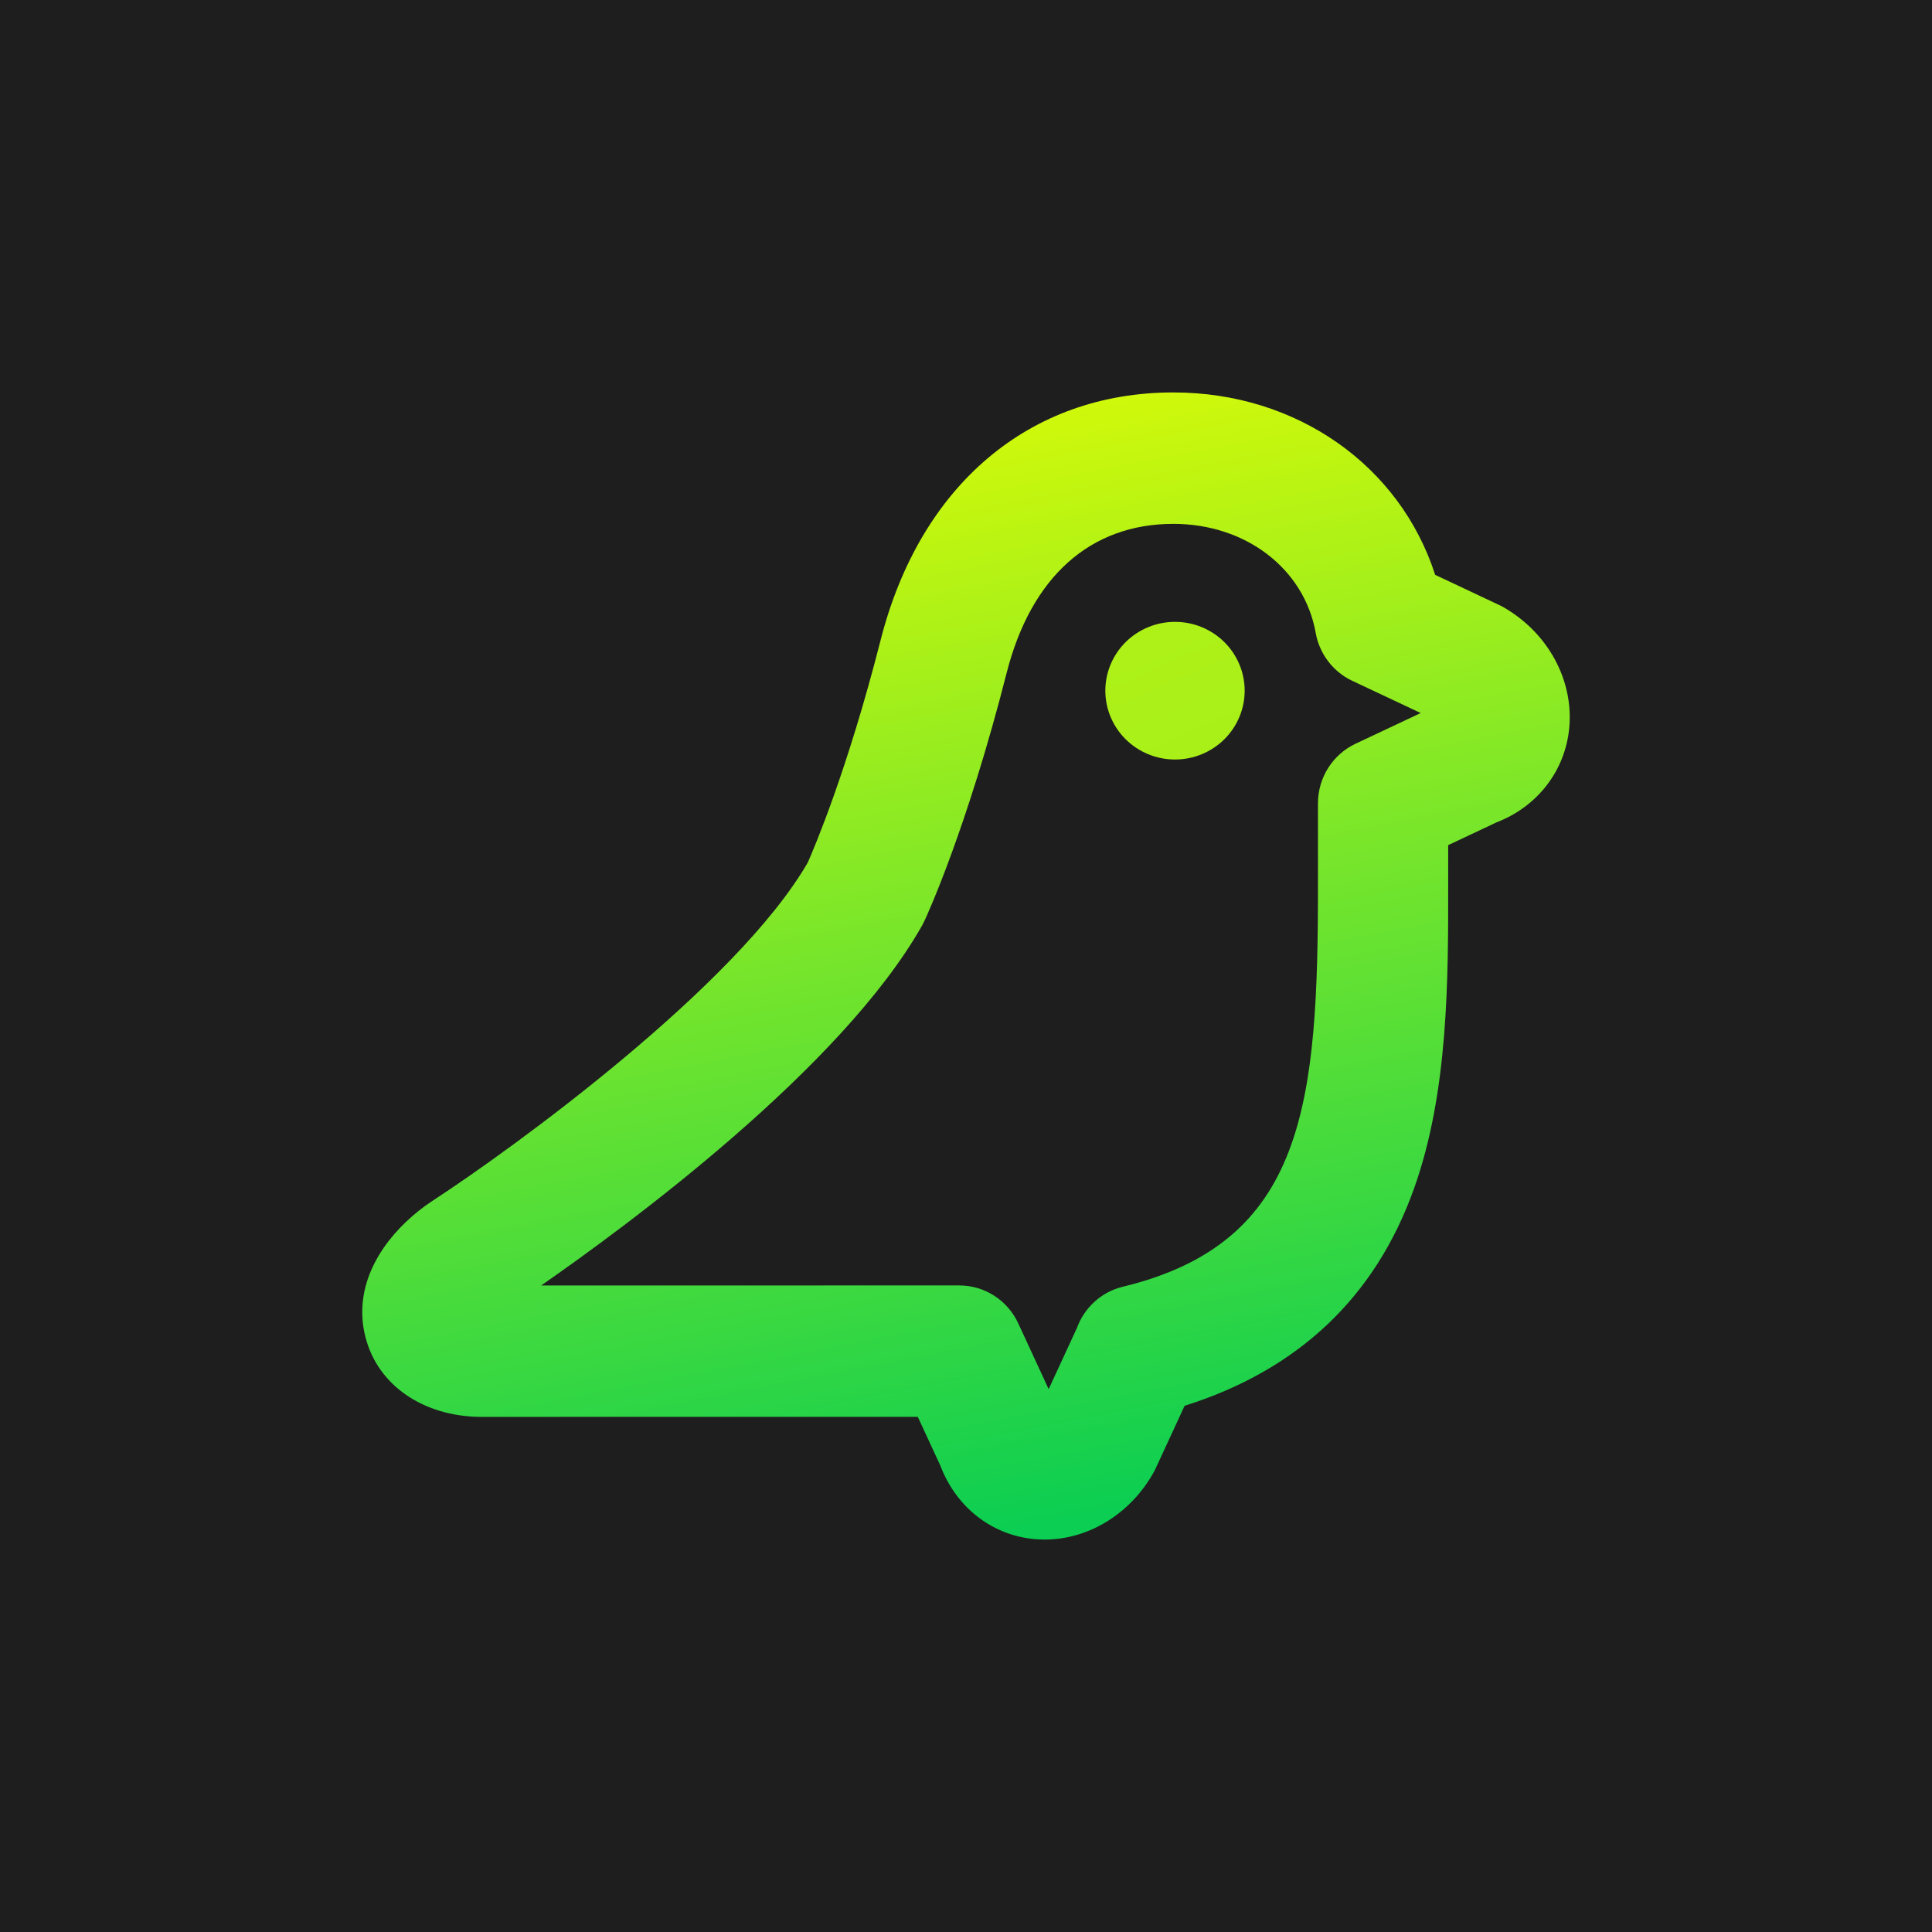
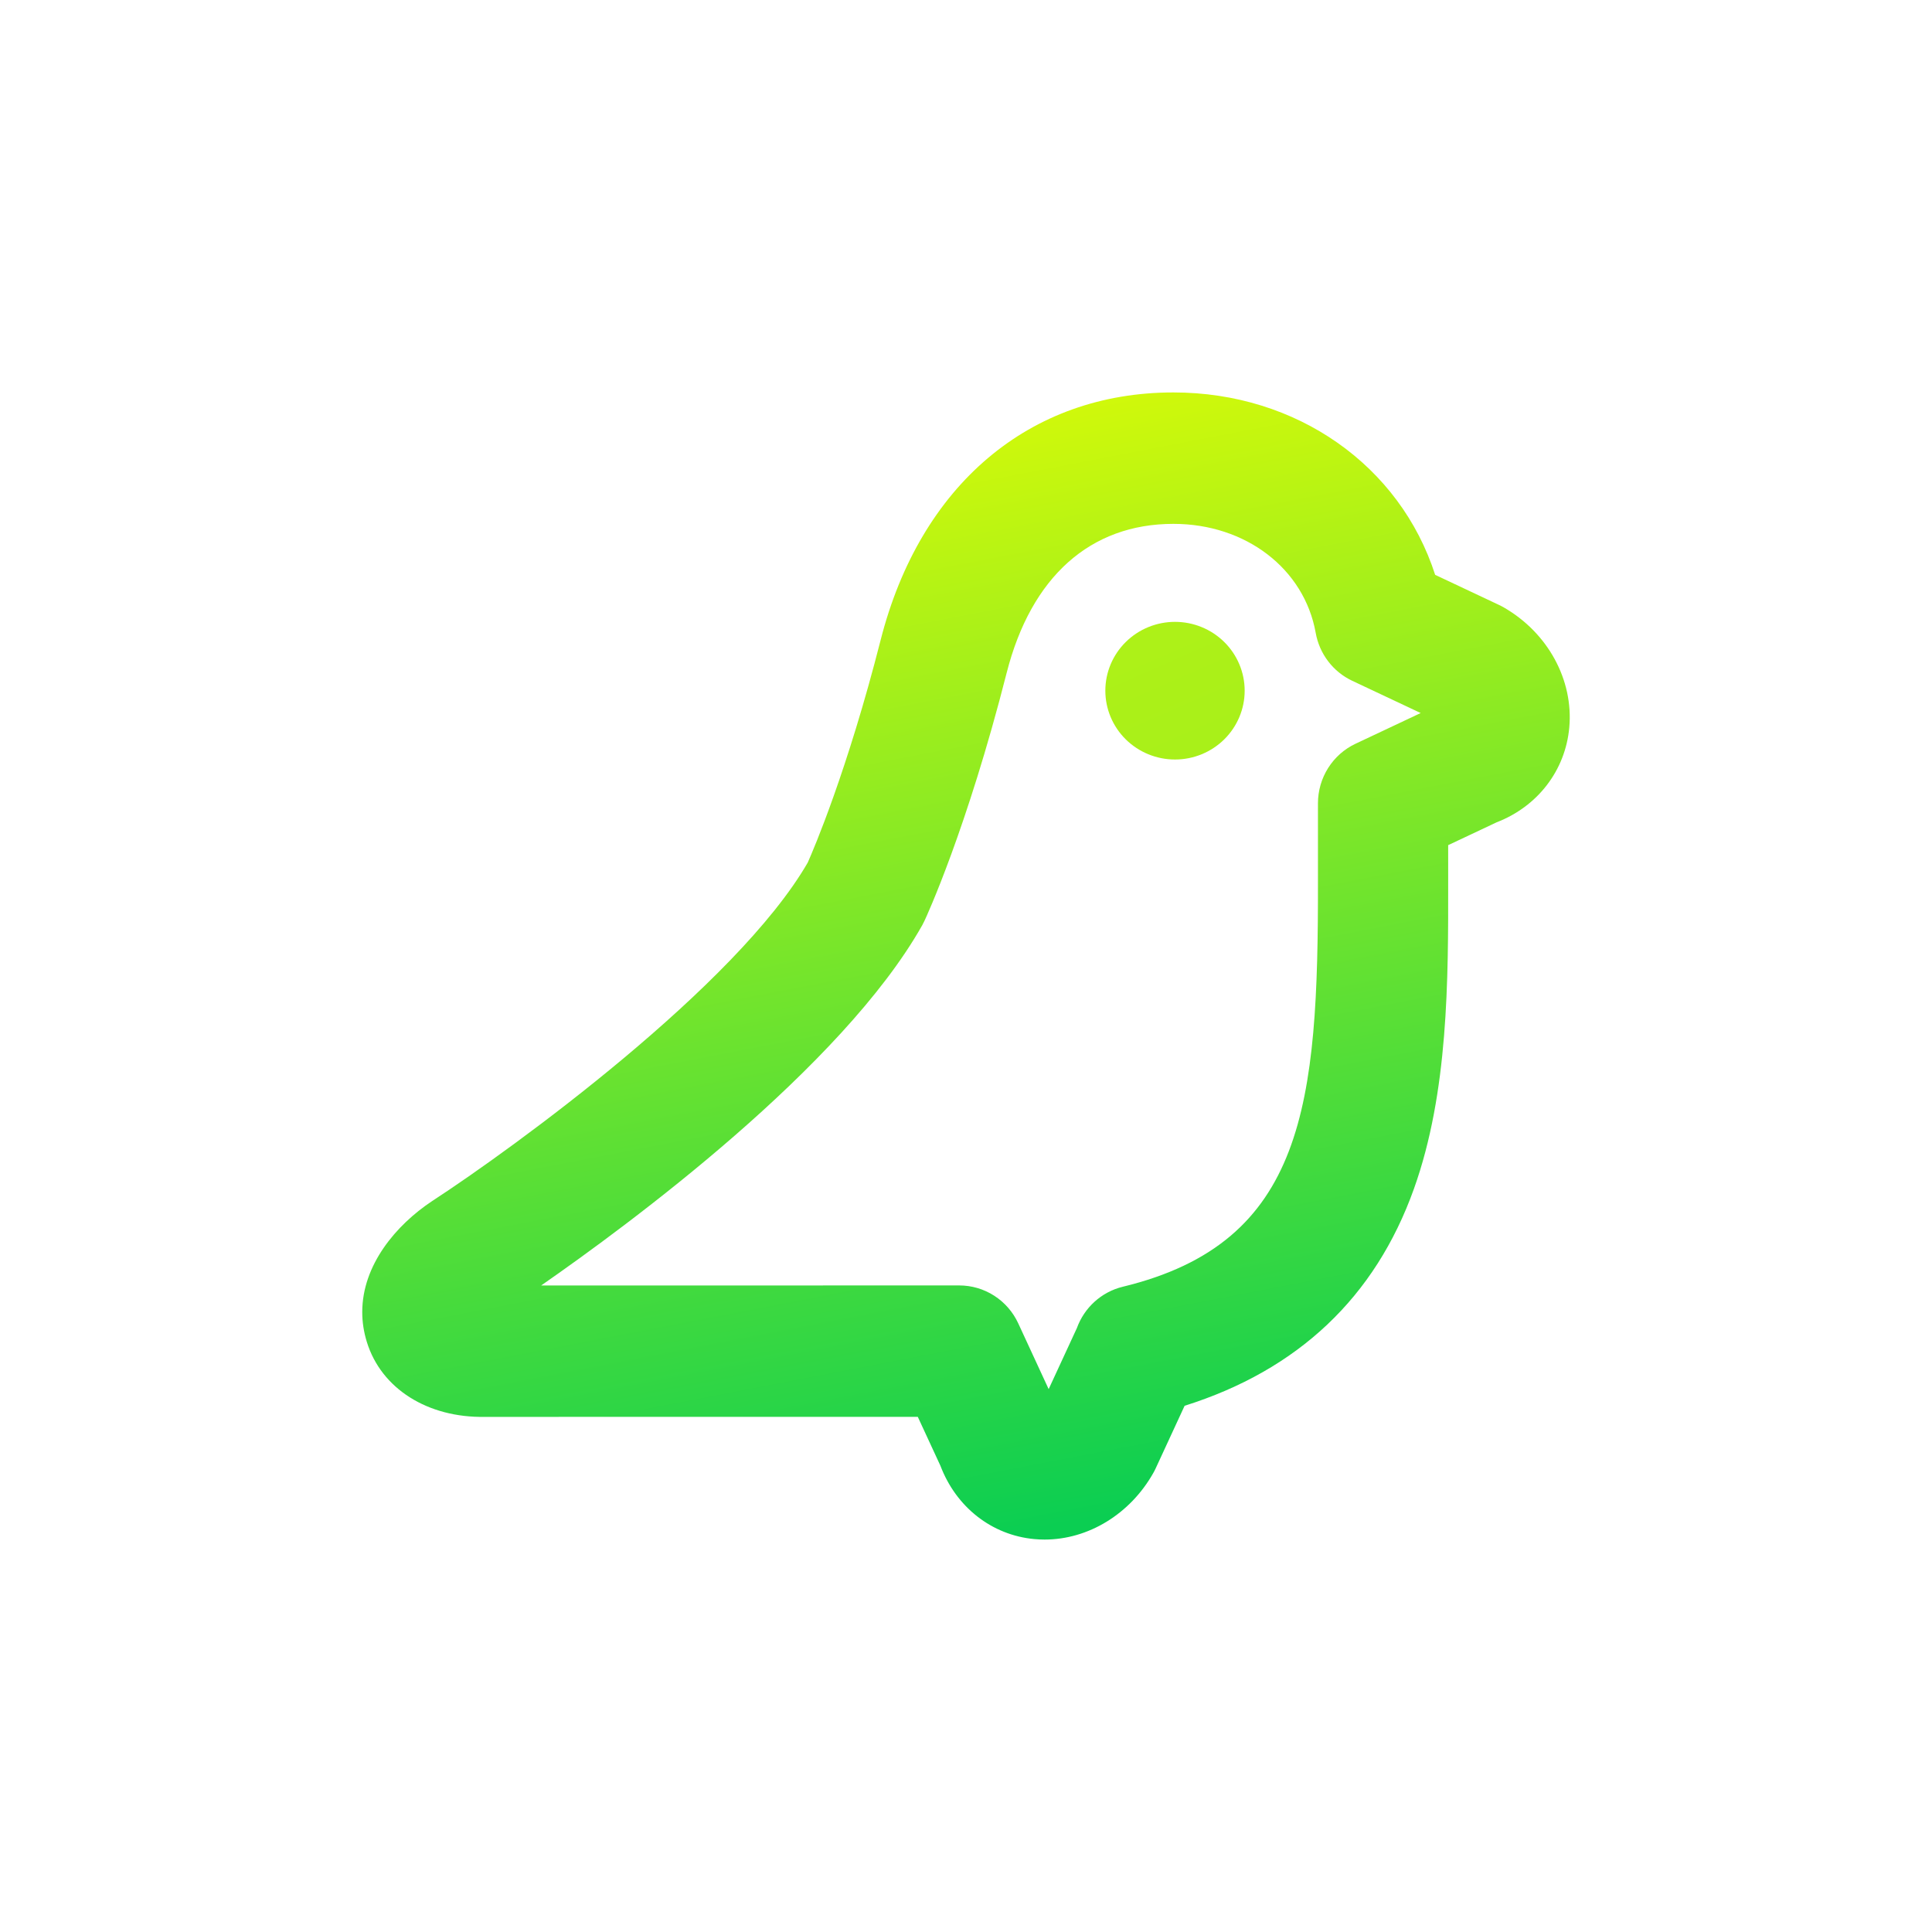
<svg xmlns="http://www.w3.org/2000/svg" fill="none" viewBox="0 0 320 320" height="320" width="320">
-   <rect fill="#1E1E1E" height="320" width="320" />
  <path fill="url(#paint0_linear_6_406)" d="M194.347 65C170.525 65 152.392 80.342 145.853 106.041C140.347 127.648 134.779 140.639 133.786 142.872C121.992 163.292 85.001 190.186 71.66 198.879C71.63 198.897 71.601 198.916 71.573 198.936C65.585 202.906 60.013 209.52 60 217.285V217.351C60 218.949 60.243 220.599 60.763 222.28C63.144 229.988 70.805 234.851 80.323 234.681L152.015 234.672L155.761 242.77C158.363 249.629 164.264 254.265 171.306 254.921C171.878 254.974 172.455 255 173.023 255C180.234 255 187.163 250.807 191.026 243.969C191.173 243.707 191.308 243.448 191.429 243.181L196.208 232.842C215.013 226.92 227.778 214.852 234.191 196.905C239.906 180.928 239.884 162.355 239.863 145.971V139.983L247.88 136.205C254.679 133.579 259.271 127.621 259.921 120.513C260.641 112.625 256.383 104.811 249.068 100.605C248.814 100.458 248.553 100.323 248.288 100.198L237.708 95.212C231.889 77.156 214.84 65 194.347 65ZM152.752 153.246C152.882 153.001 153.012 152.751 153.129 152.502C153.415 151.898 160.132 137.383 166.731 111.46C170.785 95.536 180.594 86.768 194.352 86.768C206.332 86.768 216.023 94.192 217.922 104.824C218.228 106.54 218.936 108.156 219.989 109.537C221.042 110.918 222.407 112.023 223.971 112.76L235.31 118.101L224.518 123.187C222.658 124.063 221.085 125.456 219.983 127.203C218.881 128.95 218.295 130.978 218.295 133.049V146.006C218.343 182.88 216.192 205.799 185.979 213.123C182.384 213.994 179.579 216.624 178.365 219.973L173.691 230.085L168.652 219.185C167.784 217.309 166.404 215.722 164.673 214.61C162.943 213.498 160.934 212.908 158.883 212.908L89.632 212.917C104.149 202.832 139.484 176.774 152.752 153.246Z" clip-rule="evenodd" fill-rule="evenodd" />
  <path fill="url(#paint1_linear_6_406)" d="M183.079 114.399C183.079 117.422 184.294 120.322 186.458 122.46C188.622 124.597 191.557 125.799 194.617 125.799C197.677 125.799 200.612 124.597 202.776 122.46C204.94 120.322 206.156 117.422 206.156 114.399C206.156 111.375 204.94 108.475 202.776 106.337C200.612 104.2 197.677 102.999 194.617 102.999C191.557 102.999 188.622 104.2 186.458 106.337C184.294 108.475 183.079 111.375 183.079 114.399Z" clip-rule="evenodd" fill-rule="evenodd" />
  <defs>
    <linearGradient gradientUnits="userSpaceOnUse" y2="249.751" x2="190.297" y1="70.244" x1="155.684" id="paint0_linear_6_406">
      <stop stop-color="#D1F90A" />
      <stop stop-color="#0BCE52" offset="1" />
    </linearGradient>
    <linearGradient gradientUnits="userSpaceOnUse" y2="258.315" x2="196.401" y1="65" x1="111.564" id="paint1_linear_6_406">
      <stop stop-color="#BDF412" />
      <stop stop-color="#8DEA23" offset="1" />
    </linearGradient>
  </defs>
</svg>